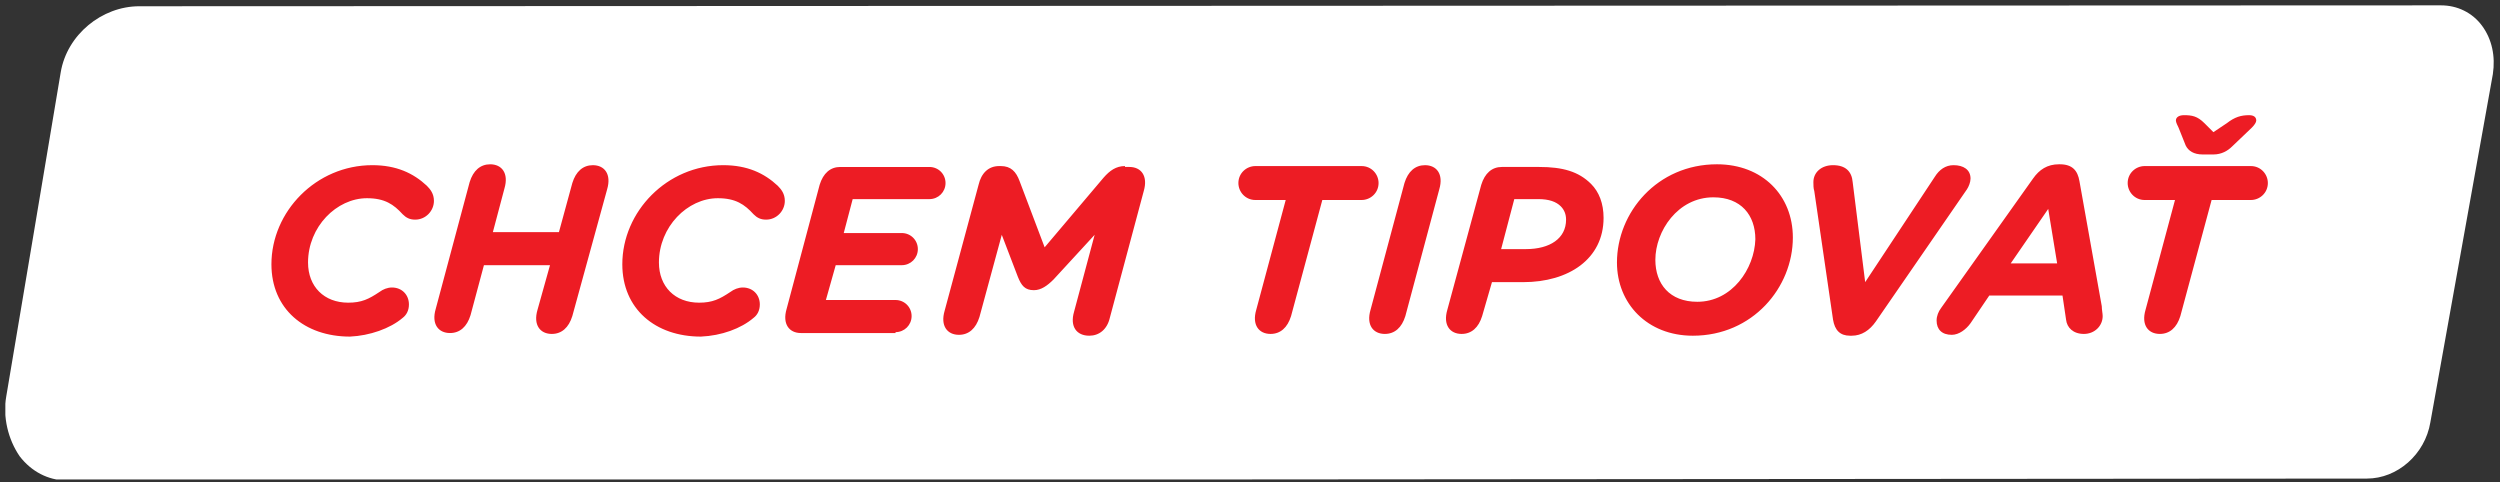
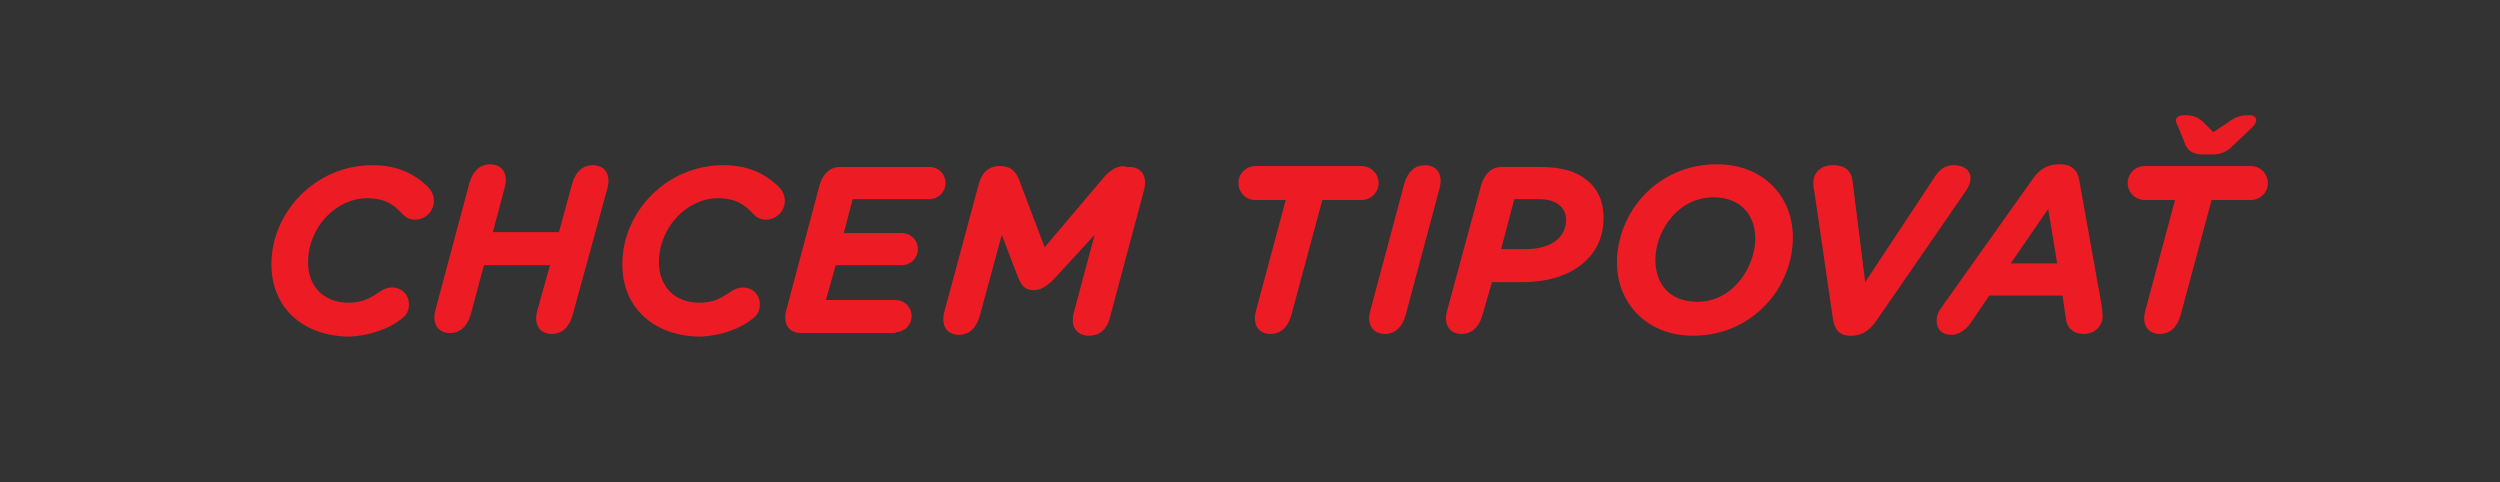
<svg xmlns="http://www.w3.org/2000/svg" xmlns:xlink="http://www.w3.org/1999/xlink" version="1.1" id="Layer_1" x="0px" y="0px" viewBox="0 0 280 54" style="enable-background:new 0 0 280 54;" xml:space="preserve">
  <rect x="0" y="0" width="280" height="54" fill="#333333" stroke="none" />
  <style type="text/css">
	.st0{clip-path:url(#SVGID_2_);fill:#FFFFFF;}
	.st1{clip-path:url(#SVGID_2_);fill:#ED1C24;}
</style>
  <g>
    <defs>
      <rect id="SVGID_1_" x="0.6" y="0.6" width="278.8" height="53.1" />
    </defs>
    <clipPath id="SVGID_2_">
      <use xlink:href="#SVGID_1_" style="overflow:visible;" />
    </clipPath>
-     <path class="st0" d="M265.1,53.6c3.4,0,6.5-2.7,7.1-6.3l7-39c0.3-2-0.1-3.9-1.2-5.4c-1.1-1.5-2.8-2.3-4.6-2.3L15.6,0.7   c-4.2,0-8.1,3.2-8.8,7.4c0,0.1-6.1,36.3-6.1,36.3c-0.4,2.3,0.2,4.8,1.5,6.7c1.3,1.7,3.2,2.7,5.2,2.7L265.1,53.6z" />
    <path class="st1" d="M244.8,16.3c0.3,0.6,0.9,1,1.9,1h1.2c0.9,0,1.6-0.4,2.1-0.9l2.2-2.1c0.3-0.3,0.5-0.6,0.5-0.8   c0-0.4-0.3-0.6-0.8-0.6c-0.9,0-1.6,0.2-2.5,0.9l-1.5,1l-1-1c-0.8-0.8-1.4-0.9-2.3-0.9c-0.5,0-0.9,0.2-0.9,0.6   c0,0.2,0.2,0.6,0.3,0.8L244.8,16.3z M247.7,22.4h4.4c1,0,1.9-0.8,1.9-1.9c0-1-0.8-1.9-1.9-1.9h-11.9c-1,0-1.9,0.8-1.9,1.9   c0,1,0.8,1.9,1.9,1.9h3.4l-3.3,12.3c-0.5,1.7,0.3,2.7,1.6,2.7c1.1,0,1.9-0.7,2.3-2L247.7,22.4z M232.9,20.3   c-0.2-1.2-0.8-1.9-2.2-1.9h-0.1c-1.3,0-2.2,0.6-2.9,1.6l-10.3,14.5c-0.3,0.4-0.5,0.9-0.5,1.4c0,1,0.6,1.6,1.7,1.6   c0.8,0,1.6-0.6,2.1-1.3l2.1-3.1h8.2l0.4,2.7c0.1,0.9,0.8,1.6,2,1.6c1.2,0,2.1-0.9,2.1-2c0-0.3-0.1-0.7-0.1-1.1L232.9,20.3z    M225.2,29.5l4.2-6.1l1,6.1H225.2z M220.3,21.2c0.2-0.3,0.4-0.8,0.4-1.2c0-1-0.8-1.5-1.9-1.5c-0.9,0-1.6,0.5-2.1,1.3l-7.8,11.8   l-1.4-11.2c-0.1-1.2-0.8-1.9-2.2-1.9c-1.3,0-2.2,0.8-2.2,1.9c0,0.3,0,0.7,0.1,1l2.1,14.4c0.2,1.2,0.8,1.8,1.9,1.8h0.2   c1.1,0,2-0.6,2.7-1.6L220.3,21.2z M190.1,33.8c-3.1,0-4.7-2-4.7-4.7c0-3.2,2.5-7,6.5-7c3.1,0,4.7,2,4.7,4.7   C196.5,30.1,194,33.8,190.1,33.8 M189.6,37.6c6.7,0,11.2-5.4,11.2-11c0-4.7-3.4-8.2-8.5-8.2c-6.7,0-11.2,5.4-11.2,11   C181.1,34,184.5,37.6,189.6,37.6 M168.1,28l1.5-5.7h2.7c1.2,0,2,0.3,2.5,0.8c0.4,0.4,0.6,0.9,0.6,1.5c0,2.1-1.8,3.3-4.5,3.3H168.1z    M167.1,31.6h3.5c5.1,0,9-2.6,9-7.2c0-1.6-0.5-2.9-1.4-3.8c-1.4-1.4-3.2-1.9-5.8-1.9h-4.2c-1.1,0-1.9,0.7-2.3,2l-3.8,14   c-0.5,1.7,0.3,2.7,1.6,2.7c1.1,0,1.9-0.7,2.3-2L167.1,31.6z M161.2,21.2c0.5-1.7-0.3-2.7-1.6-2.7c-1.1,0-1.9,0.7-2.3,2l-3.8,14.2   c-0.5,1.7,0.3,2.7,1.6,2.7c1.1,0,1.9-0.7,2.3-2L161.2,21.2z M148.1,22.4h4.4c1,0,1.9-0.8,1.9-1.9c0-1-0.8-1.9-1.9-1.9h-11.9   c-1,0-1.9,0.8-1.9,1.9c0,1,0.8,1.9,1.9,1.9h3.4l-3.3,12.3c-0.5,1.7,0.3,2.7,1.6,2.7c1.1,0,1.9-0.7,2.3-2L148.1,22.4z M126,18.6   c-1,0-1.7,0.5-2.4,1.3l-6.6,7.8l-2.8-7.4c-0.4-1.1-1-1.7-2.1-1.7h-0.2c-1.2,0-2,0.8-2.3,2.1l-3.8,14.1c-0.5,1.7,0.3,2.7,1.6,2.7   c1.1,0,1.9-0.7,2.3-2l2.5-9.2l1.8,4.7c0.4,1,0.8,1.5,1.8,1.5c0.8,0,1.5-0.5,2.2-1.2l4.6-5l-2.3,8.6c-0.5,1.7,0.3,2.7,1.7,2.7   c1.1,0,2-0.7,2.3-2l3.8-14.2c0.5-1.7-0.3-2.7-1.6-2.7H126z M100.3,37.2c1,0,1.8-0.8,1.8-1.8c0-1-0.8-1.8-1.8-1.8h-7.8l1.1-3.9h7.4   c1,0,1.8-0.8,1.8-1.8s-0.8-1.8-1.8-1.8h-6.5l1-3.8h8.6c1,0,1.8-0.8,1.8-1.8s-0.8-1.8-1.8-1.8h-10c-1.1,0-1.9,0.7-2.3,2l-3.7,13.9   c-0.5,1.7,0.3,2.7,1.6,2.7H100.3z M84.4,35.6c0.4-0.3,0.7-0.8,0.7-1.5c0-1.1-0.8-1.9-1.9-1.9c-0.5,0-1,0.2-1.4,0.5   c-1.2,0.8-2,1.2-3.5,1.2c-2.7,0-4.5-1.8-4.5-4.5c0-4,3.2-7.2,6.6-7.2c2,0,3,0.7,4,1.8c0.4,0.4,0.8,0.6,1.4,0.6c1.2,0,2.1-1,2.1-2.1   c0-0.8-0.4-1.3-0.8-1.7c-1.5-1.4-3.4-2.3-6.1-2.3c-6.3,0-11.3,5.2-11.3,11.1c0,5,3.7,8.1,8.8,8.1C80.8,37.6,83,36.8,84.4,35.6    M68,21.2c0.5-1.7-0.3-2.7-1.6-2.7c-1.1,0-1.9,0.7-2.3,2L62.6,26h-7.4l1.3-4.9c0.5-1.7-0.3-2.7-1.6-2.7c-1.1,0-1.9,0.7-2.3,2   l-3.8,14.2c-0.5,1.7,0.3,2.7,1.6,2.7c1.1,0,1.9-0.7,2.3-2l1.5-5.6h7.4l-1.4,5c-0.5,1.7,0.3,2.7,1.6,2.7c1.1,0,1.9-0.7,2.3-2   L68,21.2z M45.1,35.6c0.4-0.3,0.7-0.8,0.7-1.5c0-1.1-0.8-1.9-1.9-1.9c-0.5,0-1,0.2-1.4,0.5c-1.2,0.8-2,1.2-3.5,1.2   c-2.7,0-4.5-1.8-4.5-4.5c0-4,3.2-7.2,6.6-7.2c2,0,3,0.7,4,1.8c0.4,0.4,0.8,0.6,1.4,0.6c1.2,0,2.1-1,2.1-2.1c0-0.8-0.4-1.3-0.8-1.7   c-1.5-1.4-3.4-2.3-6.1-2.3c-6.3,0-11.3,5.2-11.3,11.1c0,5,3.7,8.1,8.8,8.1C41.4,37.6,43.7,36.8,45.1,35.6" />
  </g>
</svg>